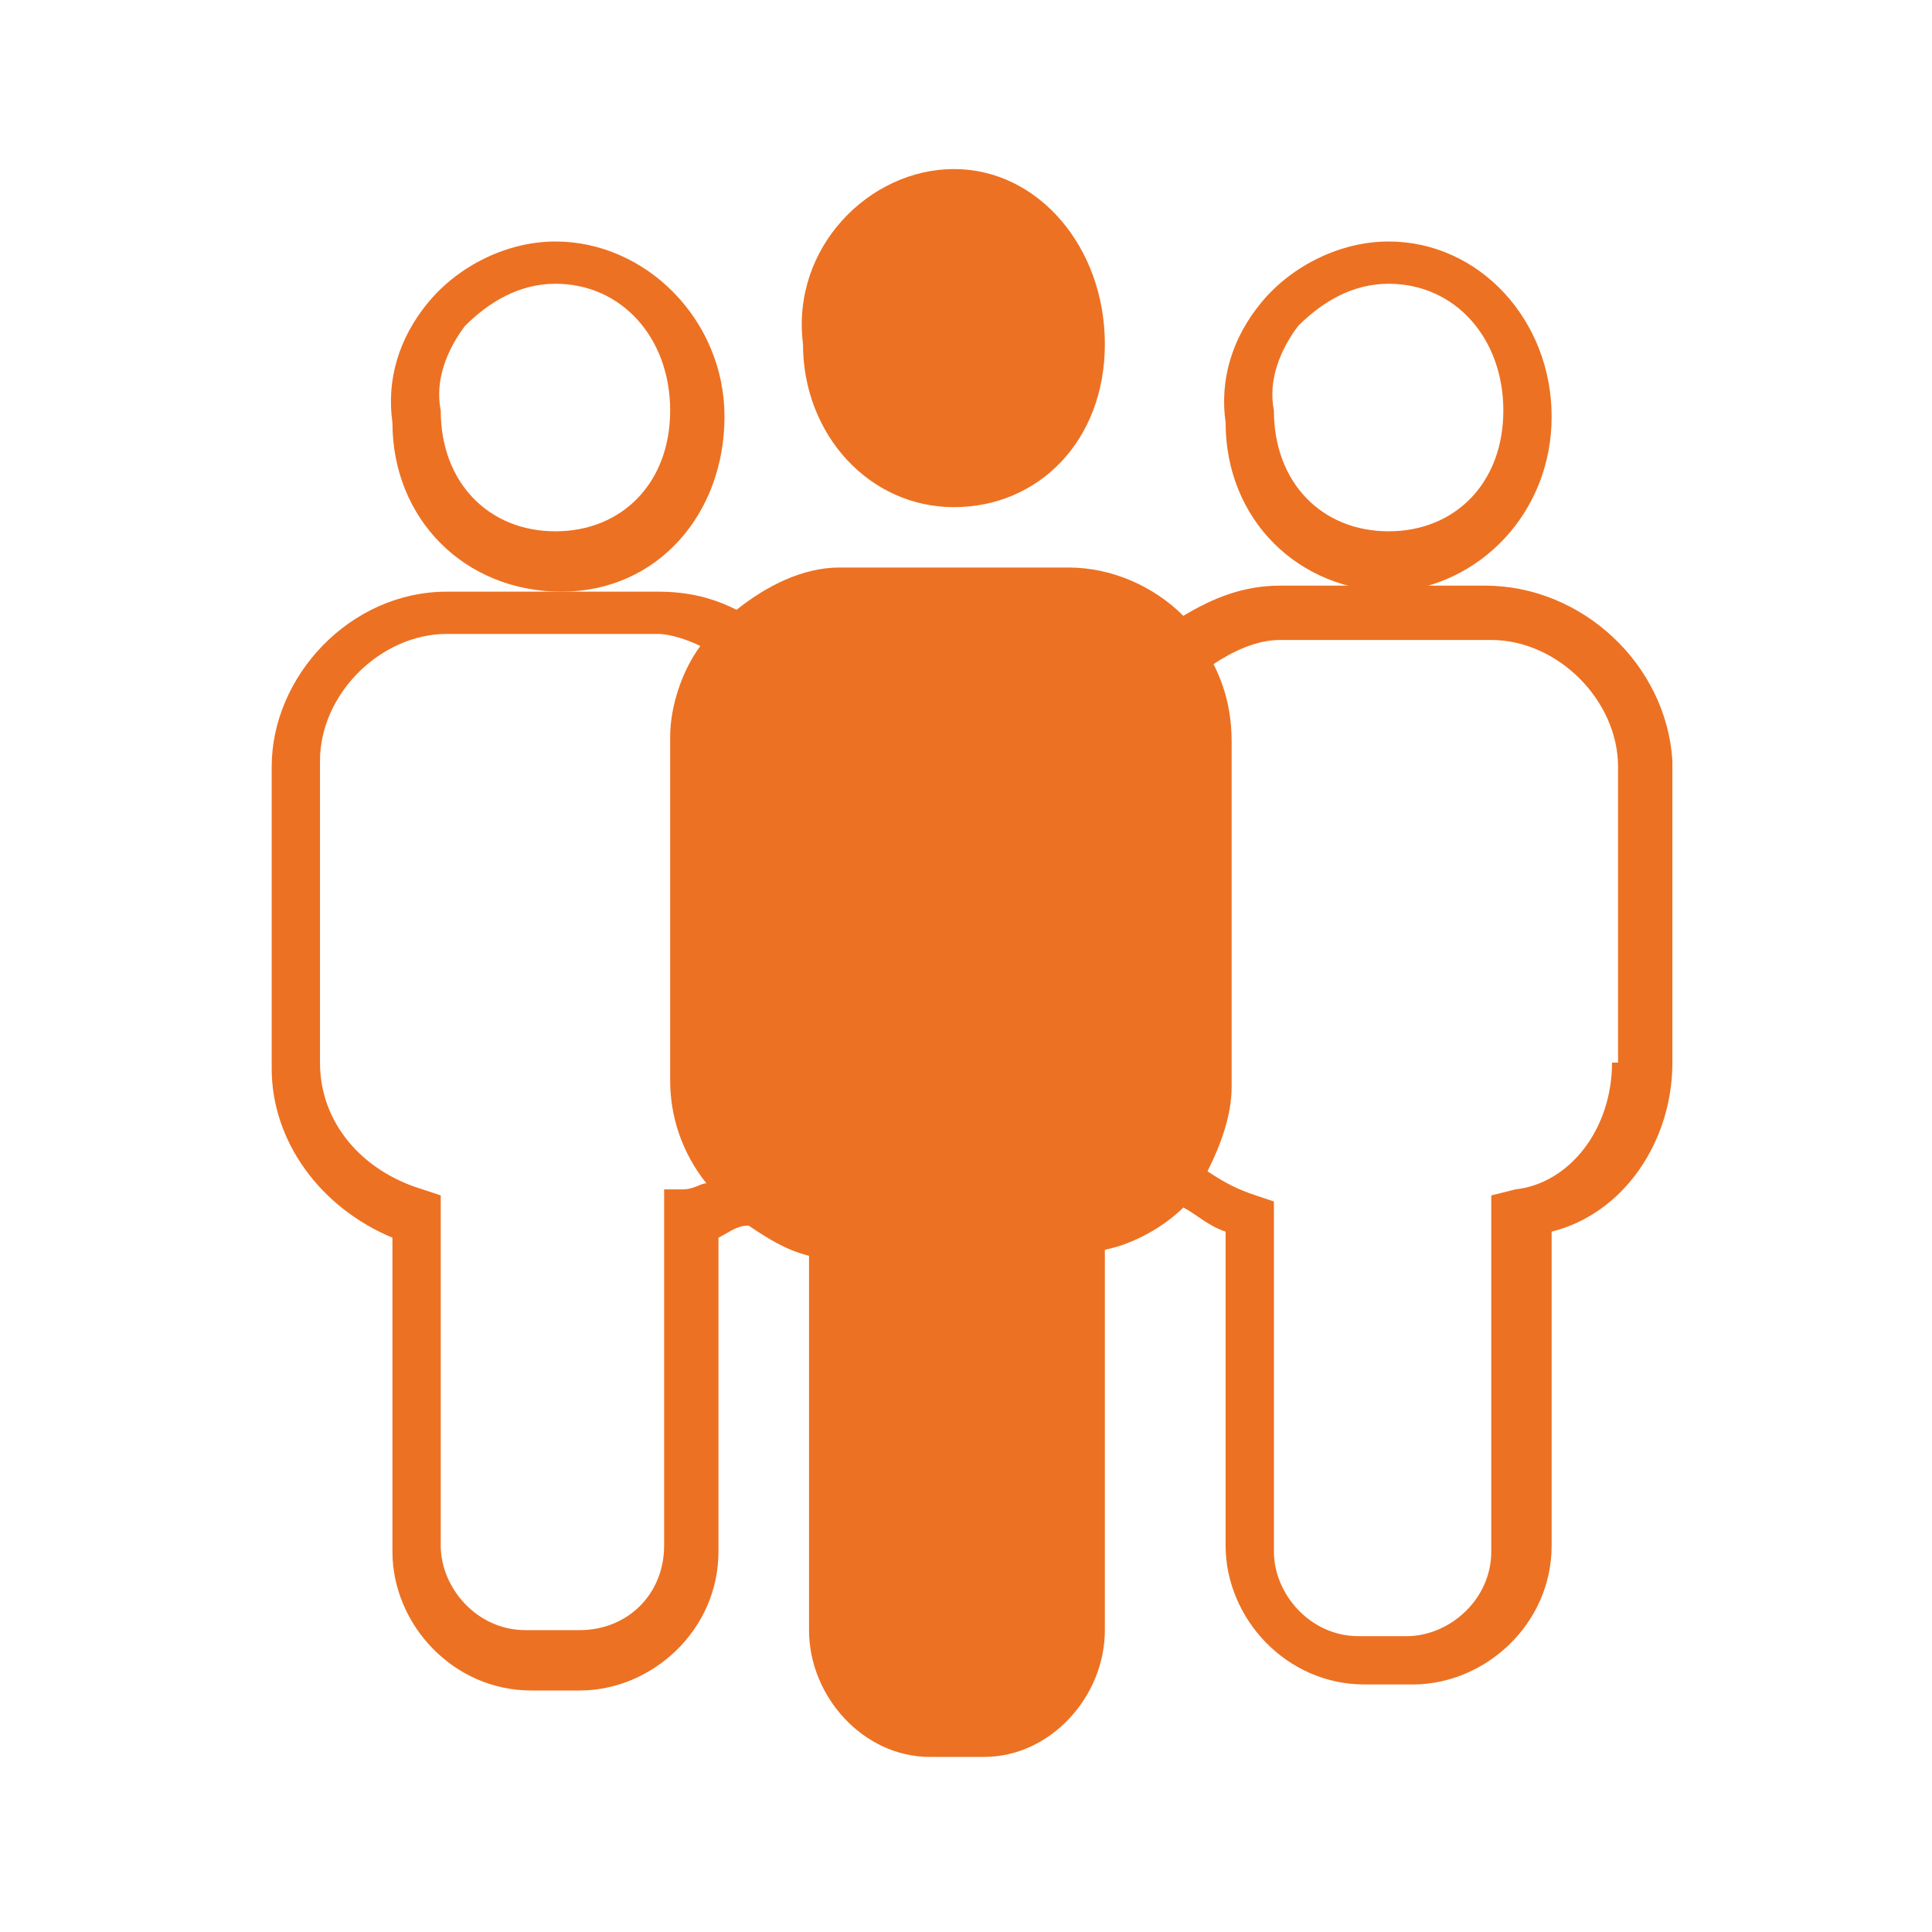
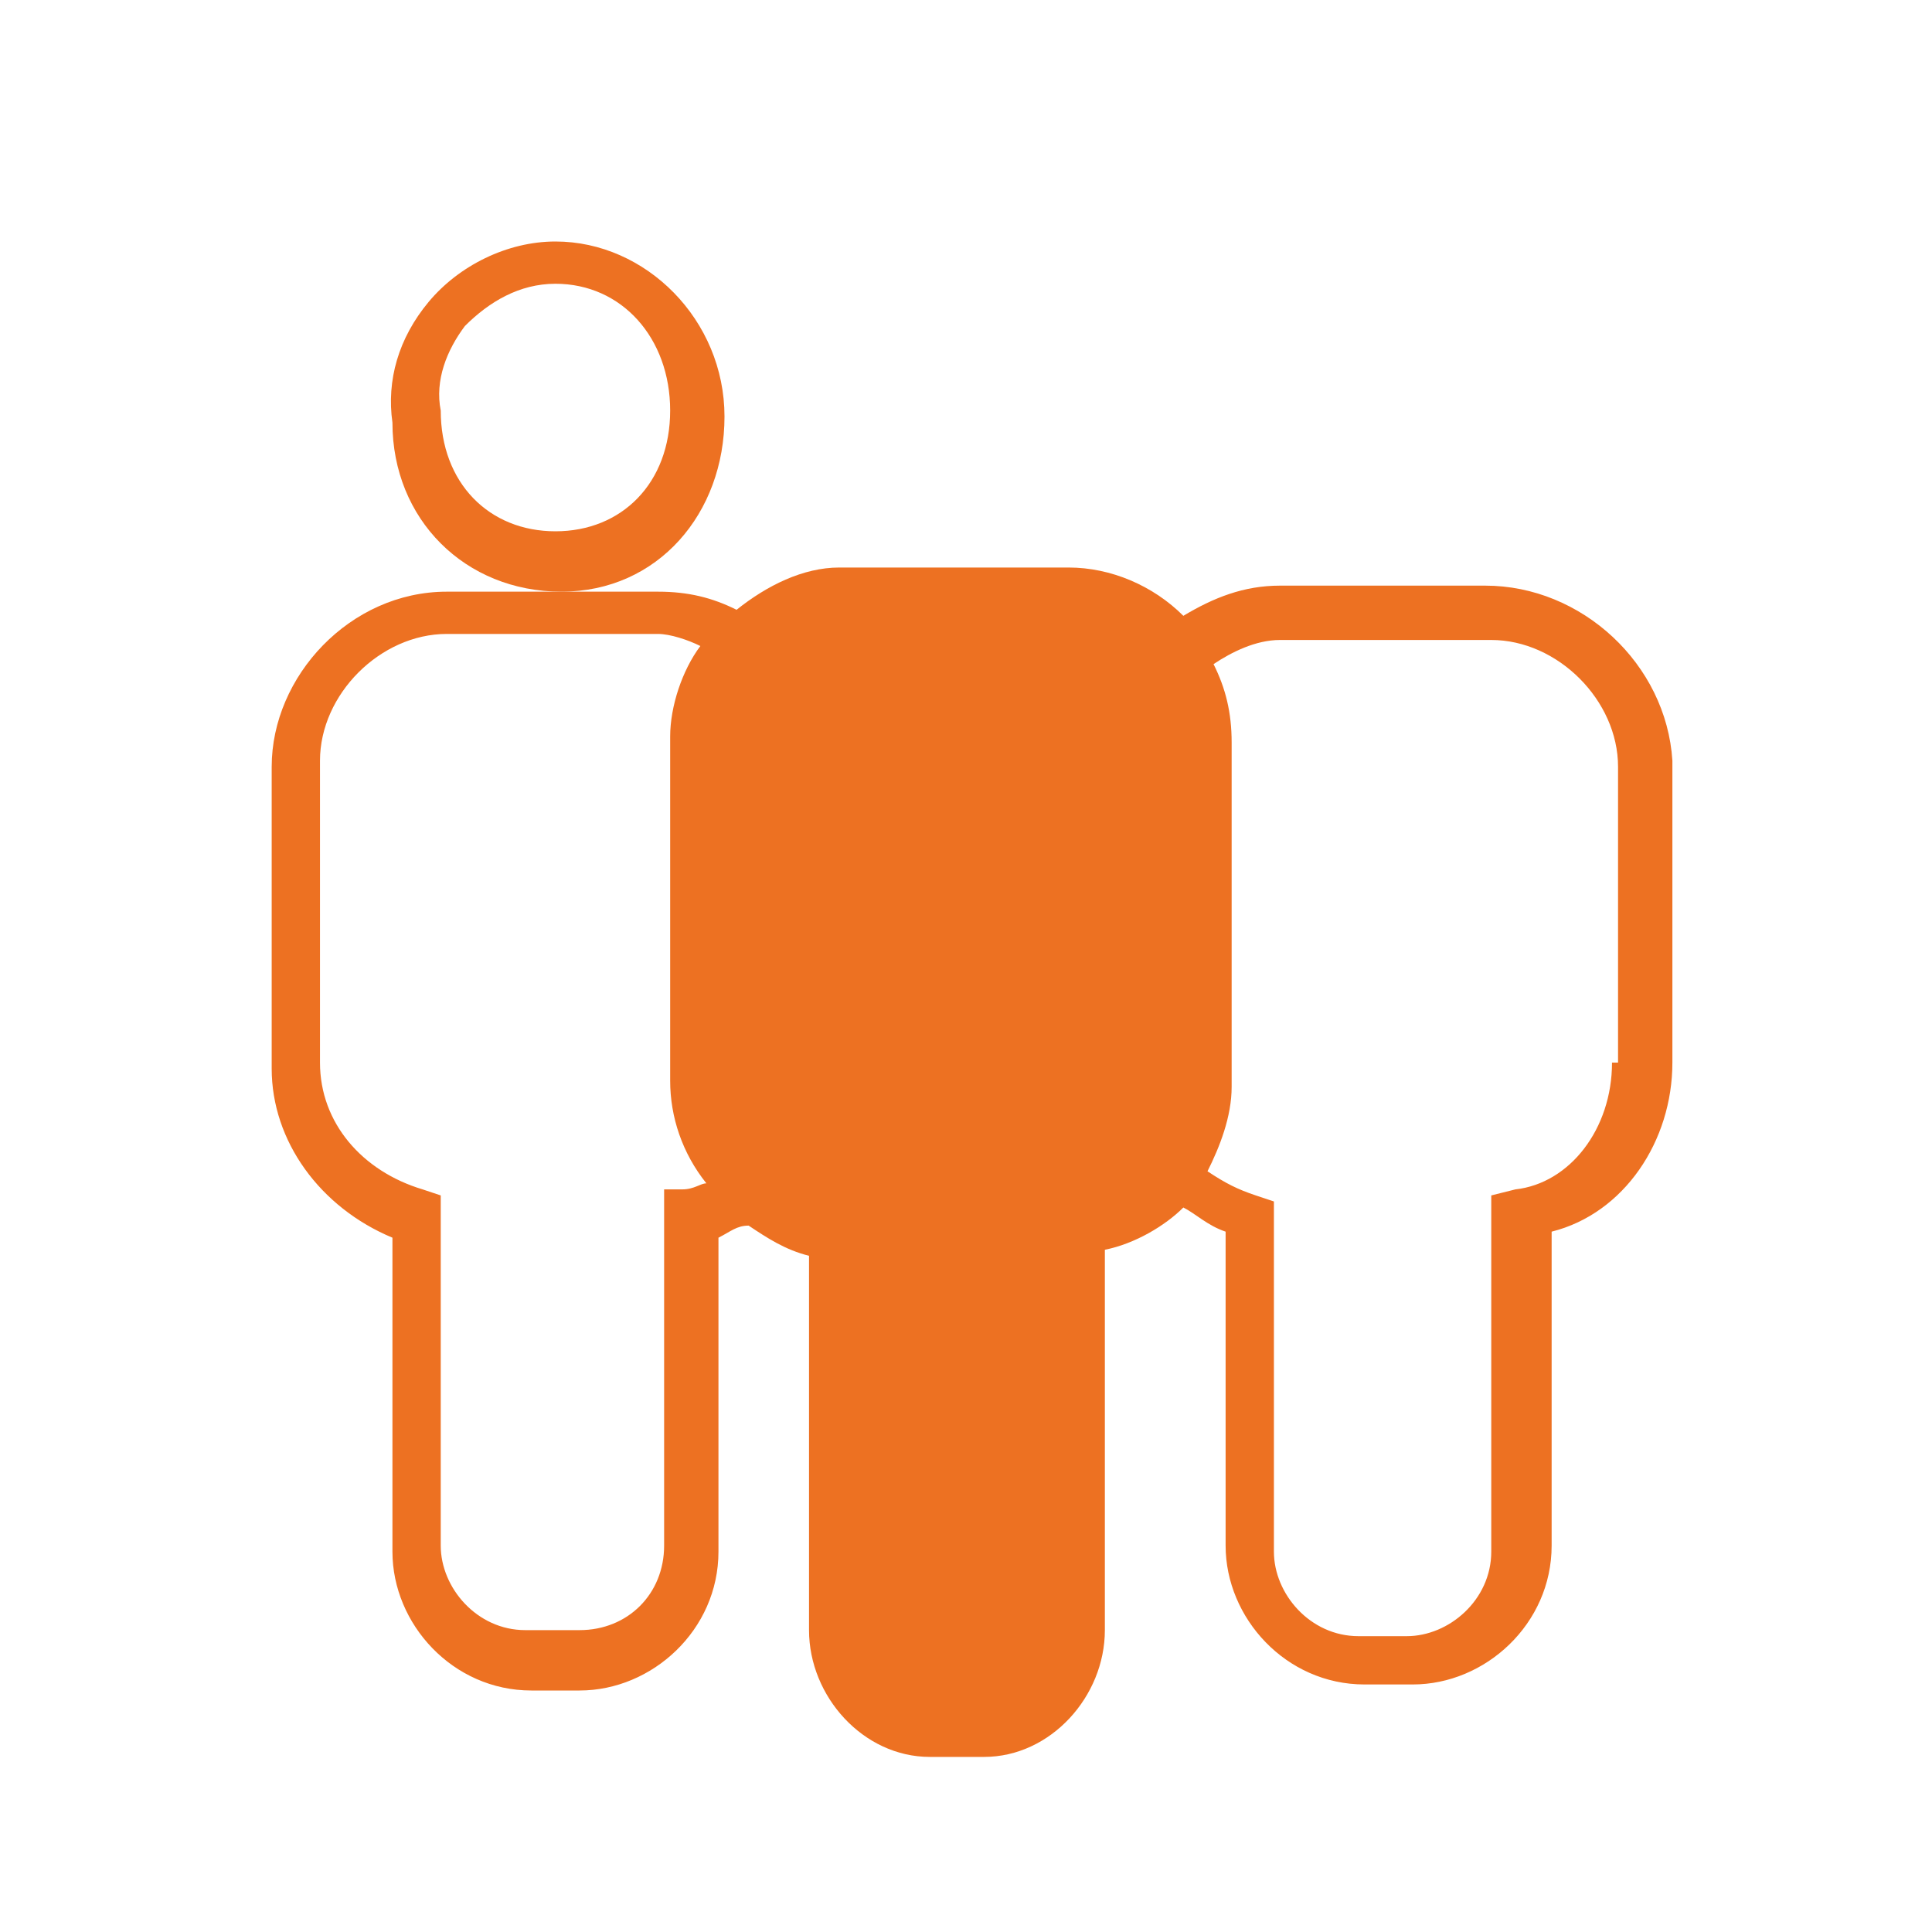
<svg xmlns="http://www.w3.org/2000/svg" version="1.1" id="Layer_1" x="0px" y="0px" viewBox="0 0 32 32" style="enable-background:new 0 0 32 32;fill:#ED7122;" width="150px" height="150px" xml:space="preserve">
  <g>
-     <path d="M25.7,6.9C25.7,5.3,24.5,4,23,4c-0.8,0-1.6,0.4-2.1,1c-0.5,0.6-0.7,1.3-0.6,2c0,1.6,1.2,2.8,2.8,2.8   C24.5,9.7,25.7,8.5,25.7,6.9z M23,8.8c-1.1,0-1.9-0.8-1.9-2c-0.1-0.5,0.1-1,0.4-1.4c0.4-0.4,0.9-0.7,1.5-0.7c1.1,0,1.9,0.9,1.9,2.1   C24.9,8,24.1,8.8,23,8.8z" />
    <path d="M24.6,9.7H23h-1.8c-0.6,0-1.1,0.2-1.6,0.5c-0.5-0.5-1.2-0.8-1.9-0.8h-3.8c-0.6,0-1.2,0.3-1.7,0.7c-0.4-0.2-0.8-0.3-1.3-0.3   H9.2H7.4c-1.6,0-2.9,1.4-2.9,2.9v5c0,1.2,0.8,2.3,2,2.8v5.2c0,1.2,1,2.3,2.3,2.3h0.8c1.2,0,2.3-1,2.3-2.3v-5.2   c0.2-0.1,0.3-0.2,0.5-0.2c0.3,0.2,0.6,0.4,1,0.5V27c0,1.1,0.9,2.1,2,2.1h0.9c1.1,0,2-1,2-2.1v-6.3c0.5-0.1,1-0.4,1.3-0.7   c0.2,0.1,0.4,0.3,0.7,0.4v5.2c0,1.2,1,2.3,2.3,2.3h0.8c1.2,0,2.3-1,2.3-2.3v-5.2c1.2-0.3,2-1.5,2-2.8v-5C27.6,11,26.2,9.7,24.6,9.7   z M11,19.7v5.9c0,0.8-0.6,1.4-1.4,1.4H8.7c-0.8,0-1.4-0.7-1.4-1.4v-5.8L7,19.7c-1-0.3-1.7-1.1-1.7-2.1v-5c0-1.1,1-2.1,2.1-2.1h3.5   c0.2,0,0.5,0.1,0.7,0.2c-0.3,0.4-0.5,1-0.5,1.5v5.7c0,0.6,0.2,1.2,0.6,1.7c-0.1,0-0.2,0.1-0.4,0.1L11,19.7z M26.7,17.6   c0,1.1-0.7,2-1.6,2.1l-0.4,0.1v5.9c0,0.8-0.7,1.4-1.4,1.4h-0.8c-0.8,0-1.4-0.7-1.4-1.4v-5.8l-0.3-0.1c-0.3-0.1-0.5-0.2-0.8-0.4   c0.2-0.4,0.4-0.9,0.4-1.4v-5.7c0-0.5-0.1-0.9-0.3-1.3c0.3-0.2,0.7-0.4,1.1-0.4h3.5c1.1,0,2.1,1,2.1,2.1V17.6z" />
    <path d="M12,6.9C12,5.3,10.7,4,9.2,4C8.4,4,7.6,4.4,7.1,5c-0.5,0.6-0.7,1.3-0.6,2c0,1.6,1.2,2.8,2.8,2.8S12,8.5,12,6.9z M9.2,8.8   c-1.1,0-1.9-0.8-1.9-2c-0.1-0.5,0.1-1,0.4-1.4c0.4-0.4,0.9-0.7,1.5-0.7c1.1,0,1.9,0.9,1.9,2.1C11.1,8,10.3,8.8,9.2,8.8z" />
-     <path d="M15.8,8.4c1.4,0,2.5-1.1,2.5-2.7s-1.1-2.9-2.5-2.9c-1.4,0-2.7,1.3-2.5,2.9C13.3,7.2,14.4,8.4,15.8,8.4z" />
  </g>
</svg>